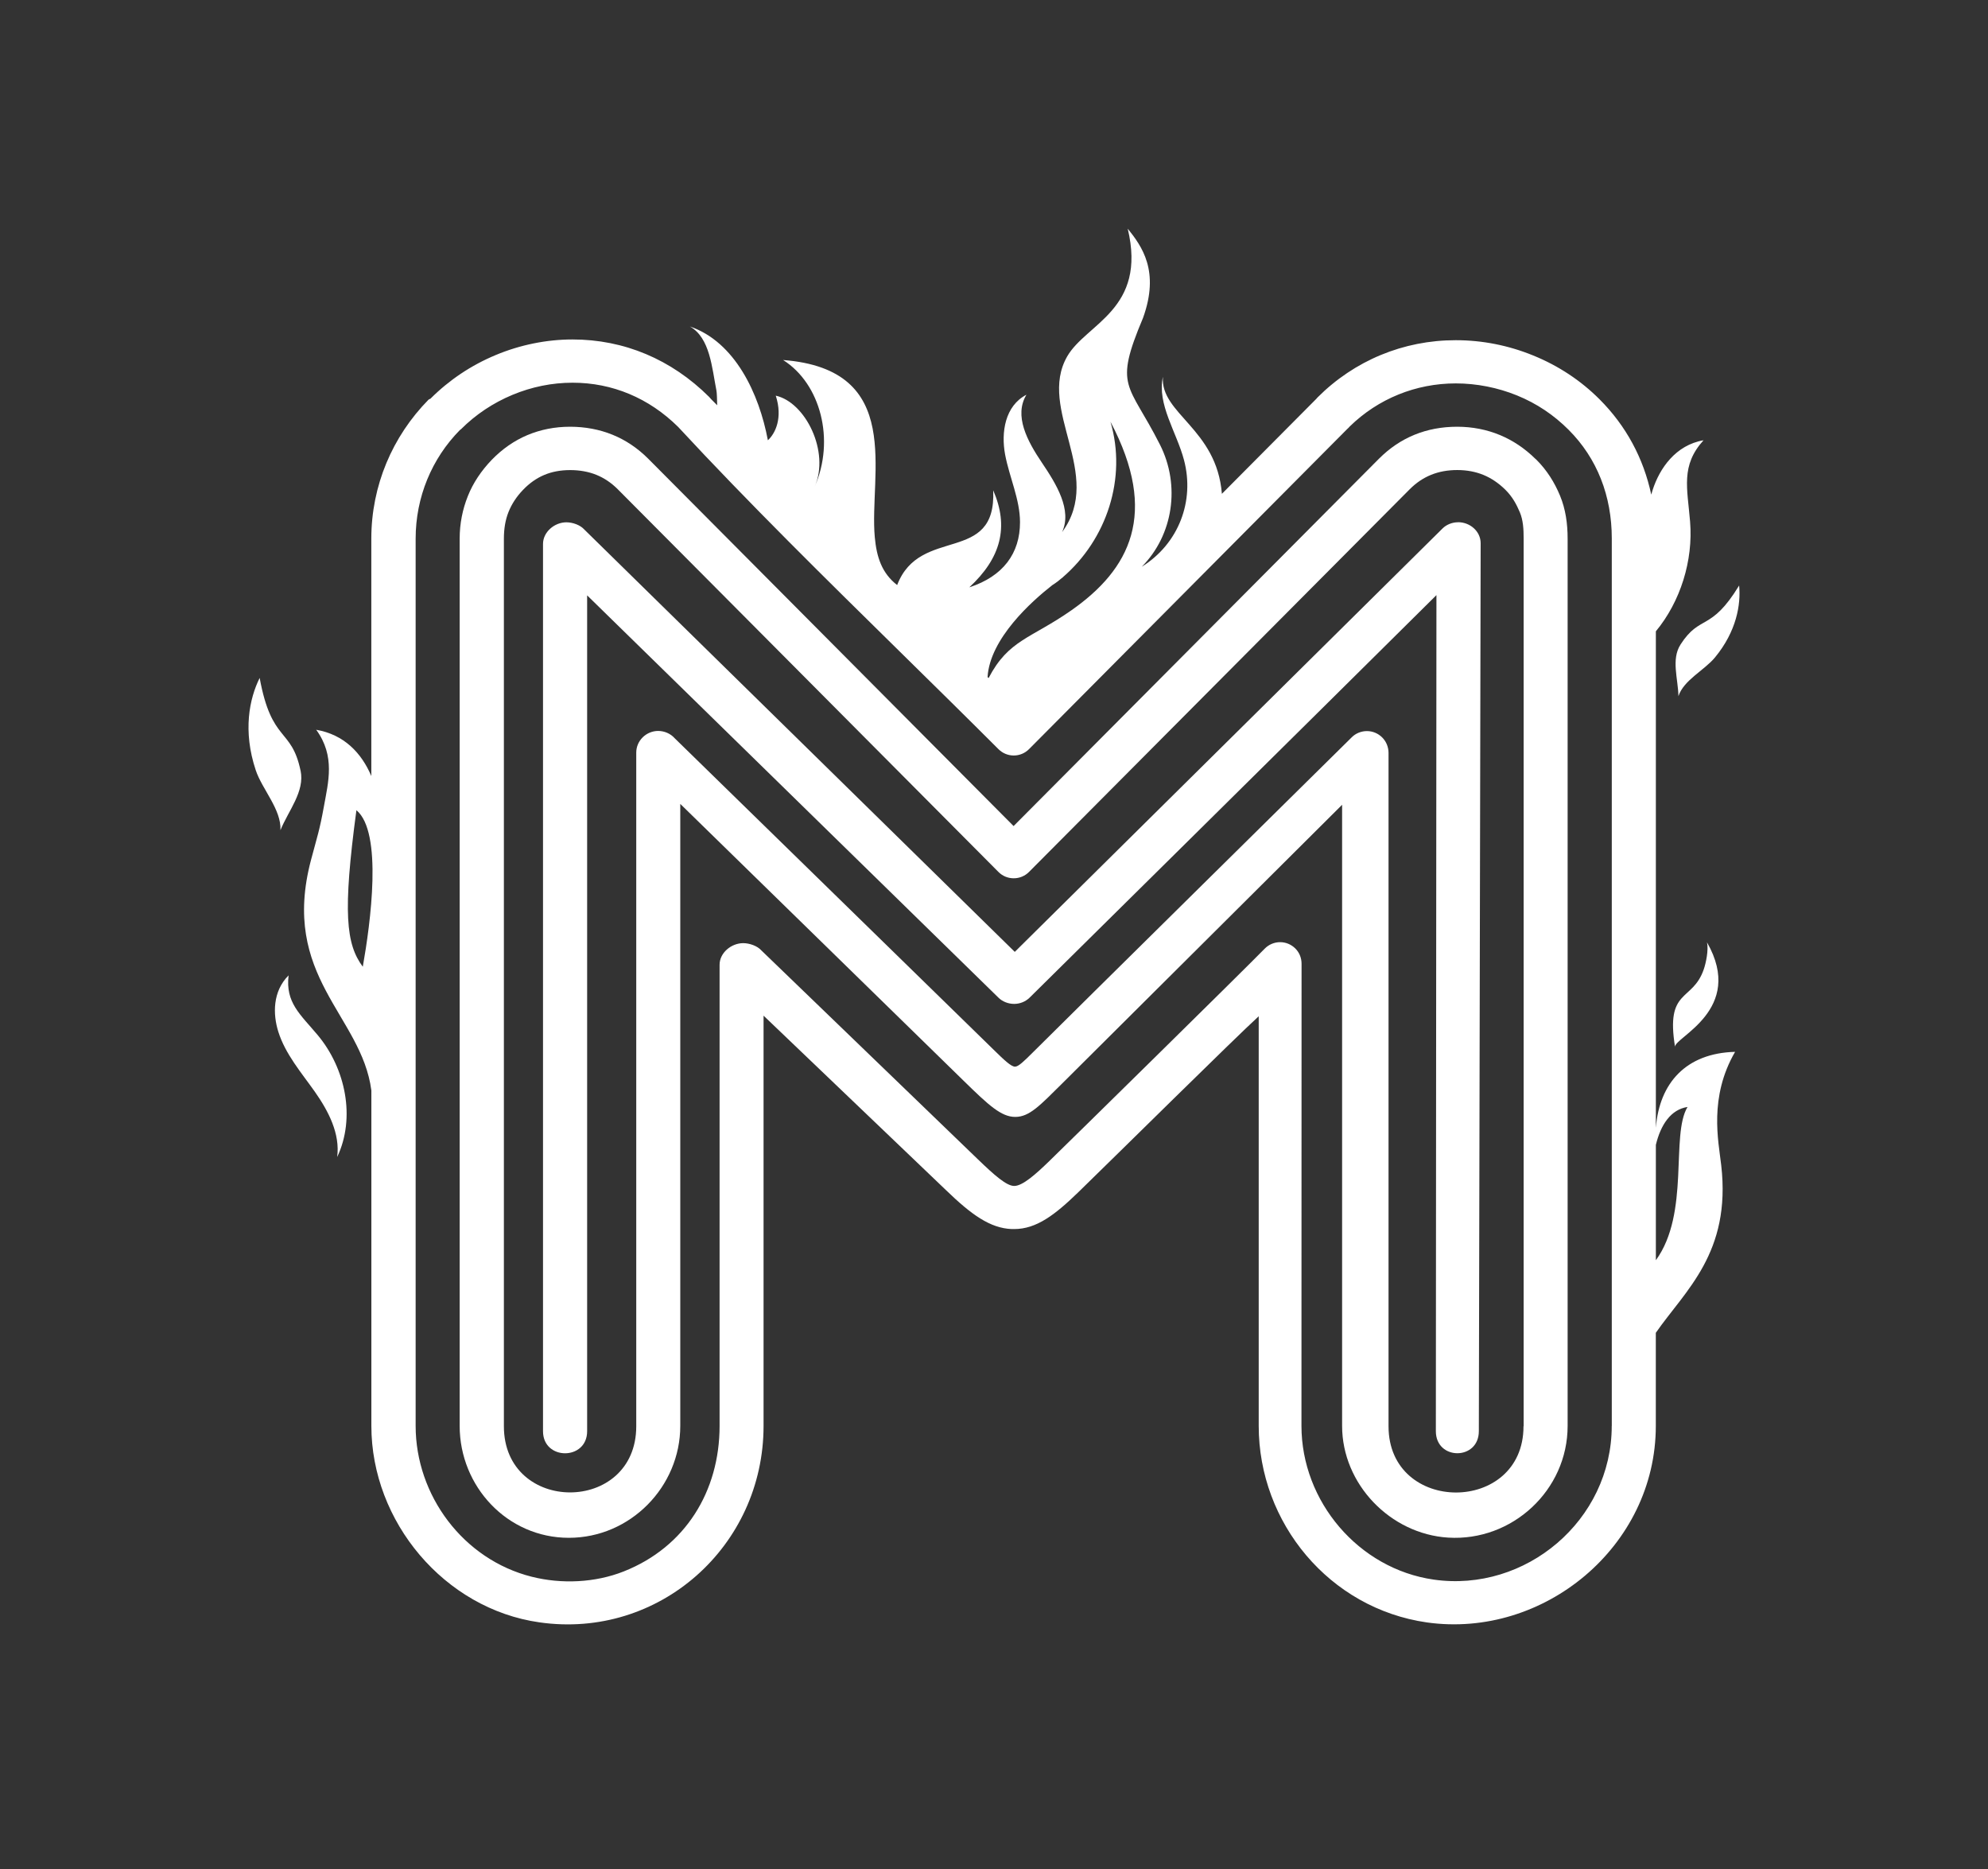
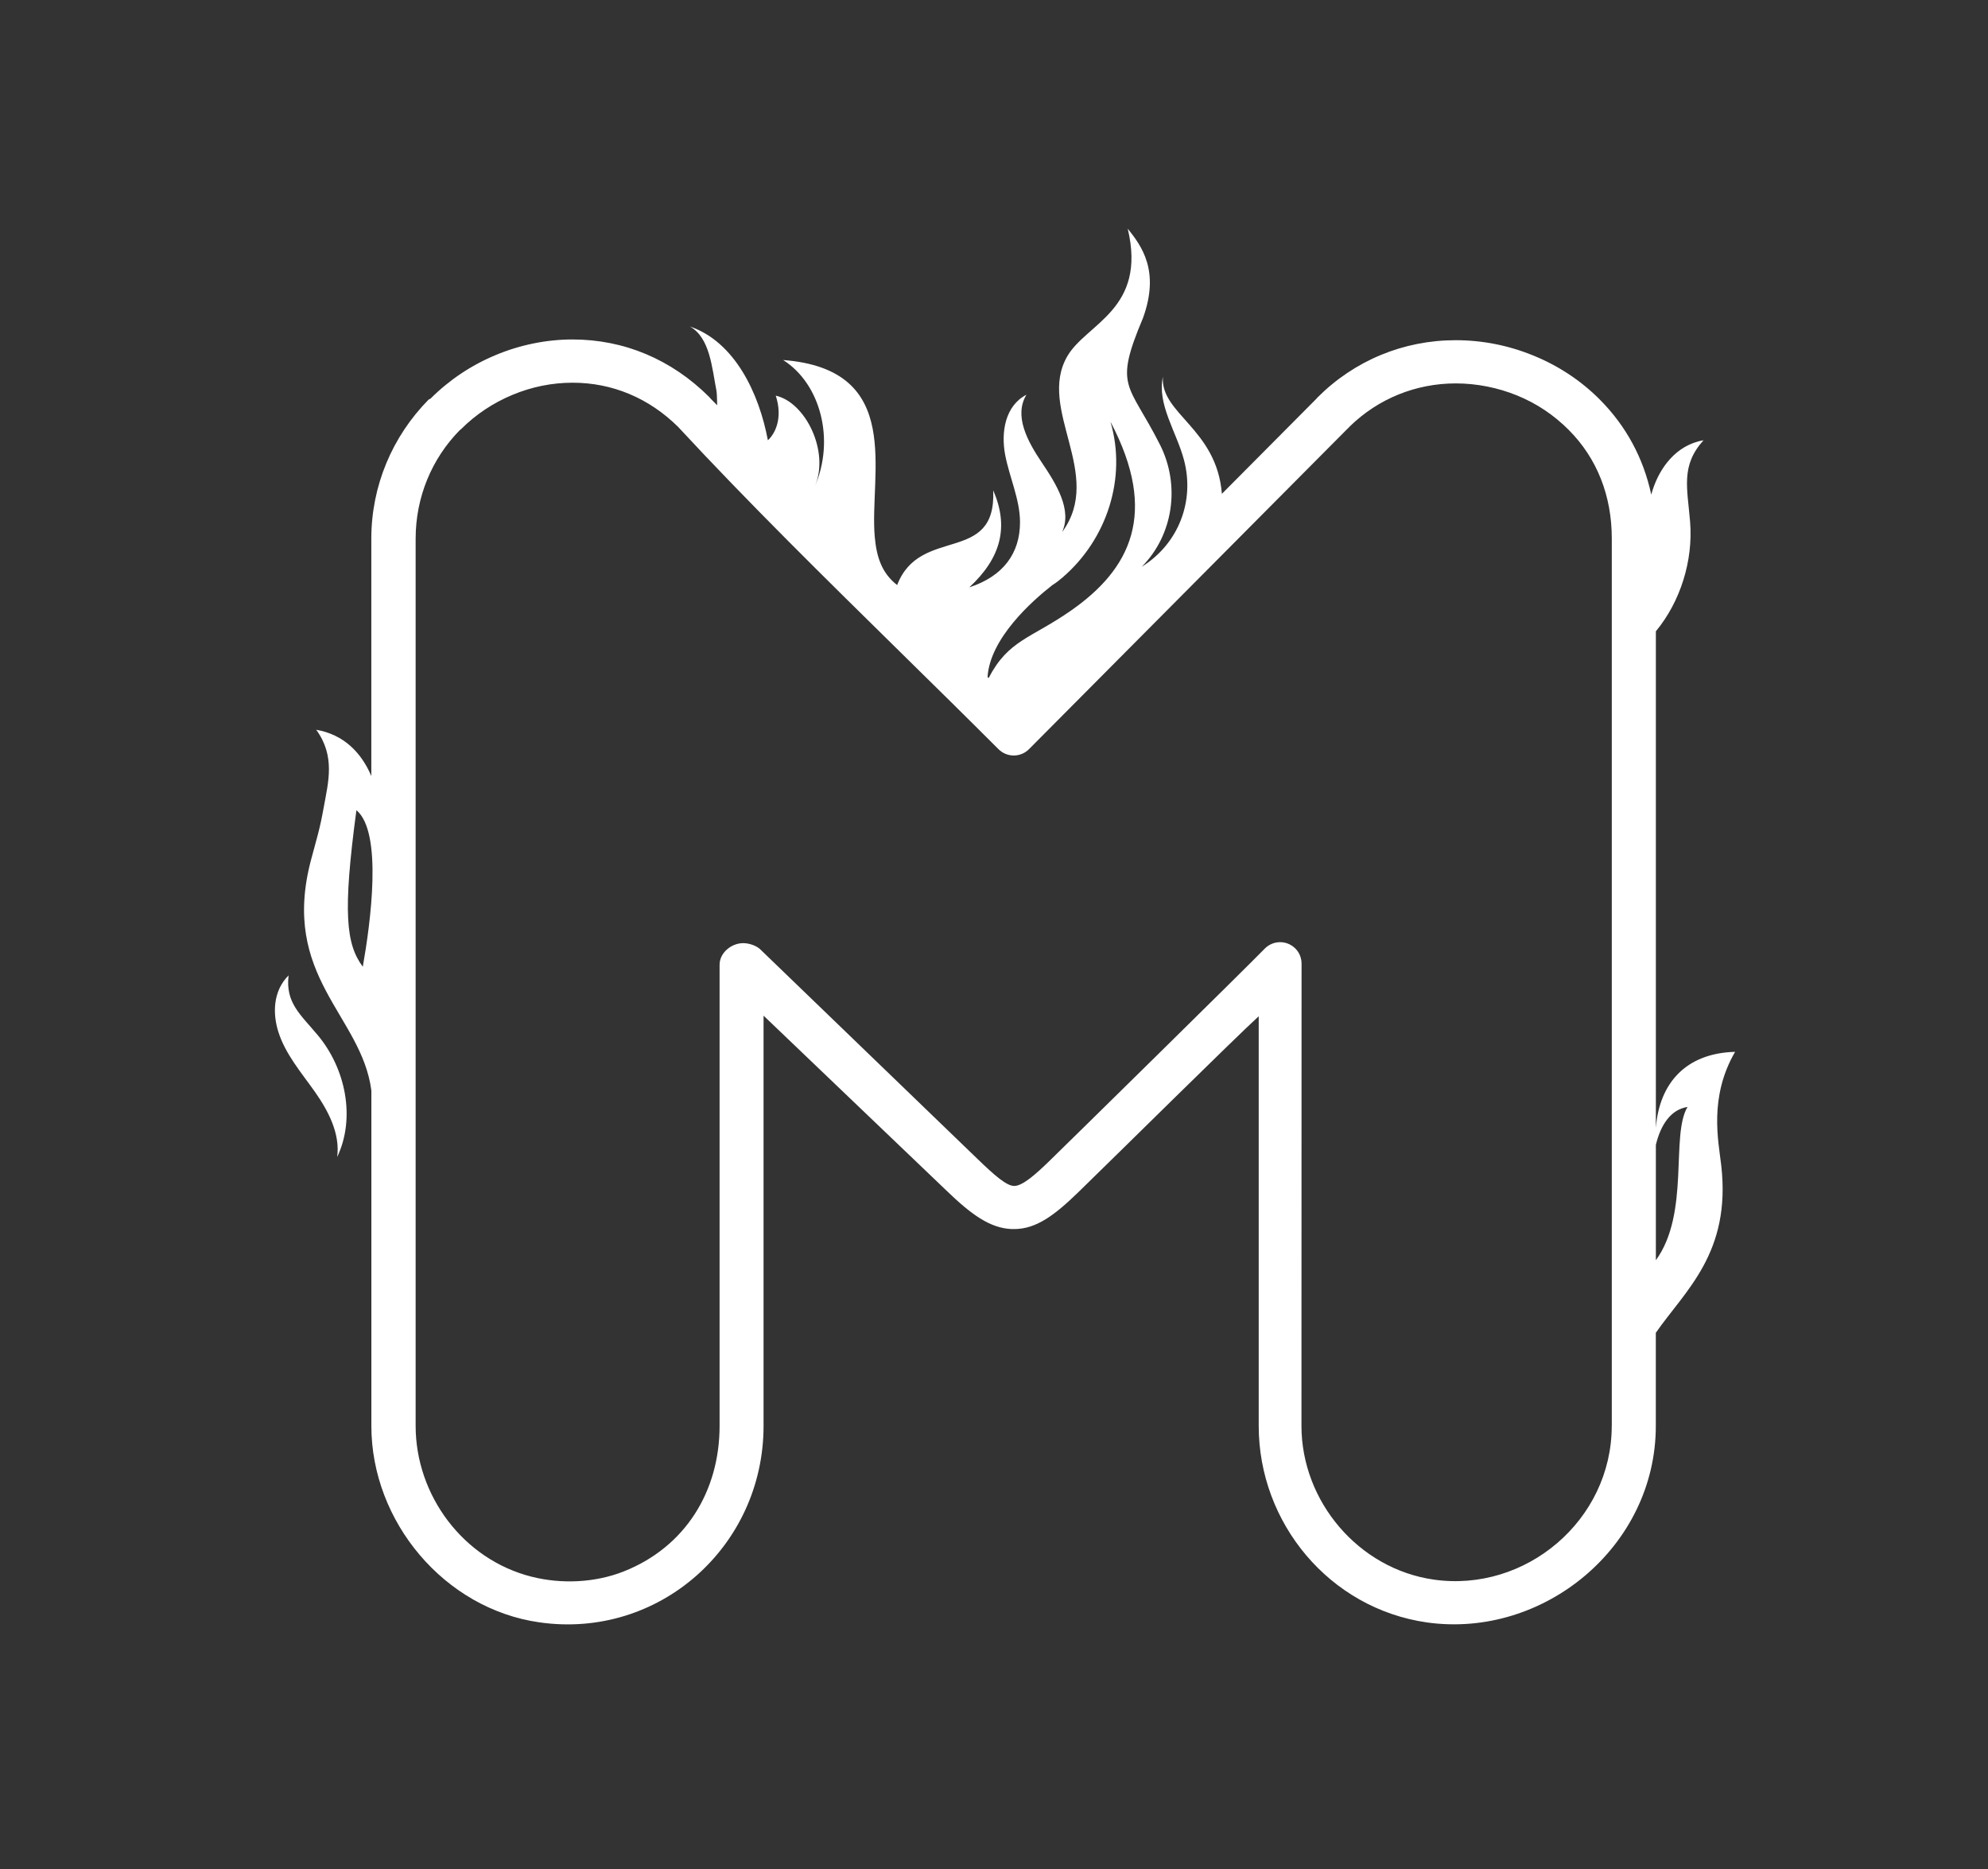
<svg xmlns="http://www.w3.org/2000/svg" width="200" height="188" viewBox="0 0 200 188" fill="none">
  <rect x="0" y="0" width="200" height="188" fill="#333333" stroke="none" />
-   <path d="M168.517 105.311C168.364 104.374 175.619 101.592 171.732 94.791C171.9 95.55 171.629 96.862 171.402 97.513C170.263 100.808 167.545 99.383 168.517 105.311Z" fill="white" />
  <path d="M29.034 98.11C27.411 99.733 27.451 102.036 27.998 103.777C28.708 106.036 30.311 107.885 31.677 109.819C33.038 111.757 34.232 114.036 33.921 116.383C35.8 112.433 34.765 107.461 31.953 104.108C30.203 102.021 28.703 100.857 29.034 98.105V98.11Z" fill="white" />
  <path d="M166.596 113.405C166.596 113.405 166.586 113.4 166.586 113.395V63.502C169.052 60.523 170.354 56.395 170.028 52.464C169.752 49.096 169.071 46.837 171.38 44.287C168.568 44.765 166.956 47.128 166.26 49.288C166.211 49.441 166.166 49.594 166.122 49.752C165.343 46.097 163.587 42.832 160.919 40.164C159.03 38.275 156.786 36.79 154.251 35.759C151.75 34.738 149.121 34.22 146.448 34.22C141.195 34.22 136.268 36.257 132.545 39.981L132.421 40.124L122.927 49.673C122.404 43.108 116.713 41.623 116.994 37.9C116.387 40.667 118.37 43.453 119.115 46.274C120.205 50.393 118.587 54.688 114.868 57.007C118.03 53.816 118.774 48.834 116.693 44.721C113.522 38.452 112.008 39.059 114.996 31.971C116.693 27.261 114.878 24.776 113.453 23C115.401 31.143 109.28 32.529 107.366 35.848C104.299 41.184 111.135 47.715 106.849 53.525C107.874 51.3 106.286 48.711 104.817 46.536C103.347 44.361 101.986 41.816 103.263 39.705C101.113 40.819 100.693 43.473 101.122 45.747C101.556 48.02 102.617 50.25 102.617 52.533C102.617 55.655 100.925 57.968 97.517 59.078C100.708 56.119 101.522 52.997 99.919 49.318C100.259 56.859 92.555 52.834 90.257 58.851C88.713 57.653 88.191 56.035 88.008 54.047C87.421 47.69 91.086 37.16 78.785 36.213C82.578 38.615 84.018 44.282 81.961 48.953C83.5 45.456 81.044 40.464 78.045 39.799C78.77 42.043 77.996 43.611 77.251 44.287C76.378 39.606 73.942 34.383 69.404 32.84C71.431 33.969 71.624 37.002 72.073 39.271C72.122 39.508 72.137 40.139 72.152 40.765L71.54 40.149L71.338 39.922C67.54 36.144 62.786 34.146 57.592 34.146C54.988 34.146 52.32 34.689 49.878 35.71C47.403 36.741 45.198 38.215 43.304 40.104L43.126 40.188C39.467 43.902 37.356 48.869 37.356 54.181V78.061C36.37 75.739 34.614 73.889 31.812 73.406C33.755 76.069 33.021 78.683 32.587 81.114C32.148 83.541 31.926 84.098 31.294 86.481C28.168 98.268 36.374 102.1 37.361 109.691V143.431C37.361 153.053 44.695 161.832 54.263 163.189C66.312 164.915 76.817 155.539 76.817 143.431V102.164L95.169 119.713C97.729 122.189 99.613 123.545 101.788 123.629C101.857 123.629 101.981 123.624 102.035 123.629C104.269 123.629 106.133 122.203 108.496 119.91C112.57 115.95 124.165 104.478 126.631 102.224L126.631 143.431C126.631 153.191 133.738 161.798 143.558 163.199C155.291 164.846 166.581 155.574 166.581 143.431V134.065C169.54 129.804 174.181 126.036 173.16 117.202C172.879 114.751 171.907 110.376 174.556 105.804C169.599 105.933 166.946 108.966 166.591 113.405H166.596ZM105.833 58.881C106.045 58.748 106.247 58.609 106.444 58.457C106.572 58.358 106.691 58.254 106.814 58.151C106.873 58.106 106.913 58.087 106.913 58.087V58.072C111.352 54.254 113.384 48.084 111.717 42.422C116.614 51.695 113.655 57.273 107.791 61.386C103.712 64.242 101.463 64.345 99.455 68.207L99.352 68.104C99.589 64.222 103.81 60.469 105.838 58.881H105.833ZM36.498 97.242C34.811 94.974 34.471 91.812 35.857 81.499C38.53 83.709 37.267 92.912 36.498 97.242ZM162.147 143.426C162.147 152.94 153.471 160.22 144.224 158.888C136.683 157.803 130.932 151.036 130.932 143.426L130.942 96.941C130.942 96.355 130.72 95.802 130.301 95.393C129.891 94.993 129.354 94.771 128.781 94.771C128.209 94.771 127.647 95.003 127.238 95.422C124.836 97.874 107.953 114.465 105.556 116.798C104.225 118.09 102.883 119.293 102.035 119.293C101.266 119.293 100.057 118.233 98.351 116.586L76.6 95.605C76.191 95.141 75.392 94.87 74.77 94.87C73.572 94.87 72.393 95.841 72.393 97.045V143.431C72.393 149.996 68.951 155.618 62.746 158.069C59.866 159.209 56.492 159.357 53.494 158.602C46.623 156.876 41.815 150.439 41.815 143.426L41.815 54.185C41.815 50.013 43.437 46.126 46.268 43.256L46.386 43.167C47.866 41.688 49.612 40.529 51.55 39.72C53.494 38.911 55.535 38.496 57.607 38.496C61.602 38.496 65.281 40.035 68.216 42.935C75.269 50.55 83.135 58.279 90.74 65.756C93.961 68.922 97.29 72.197 100.457 75.364C100.866 75.768 101.409 75.995 101.986 75.995C102.563 75.995 103.115 75.768 103.524 75.354L135.533 43.157C135.622 43.083 135.706 42.995 135.79 42.896C138.65 40.104 142.438 38.566 146.458 38.566C148.544 38.566 150.675 38.985 152.623 39.779C154.611 40.588 156.327 41.752 157.807 43.231C160.677 46.102 162.152 49.885 162.152 54.175V143.421L162.147 143.426ZM166.586 126.766V115.16C167.079 113.114 168.105 111.599 169.772 111.348C168.05 114.189 170.038 122.021 166.586 126.766Z" fill="white" />
-   <path d="M154.537 46.215L154.453 46.141C153.393 45.101 152.199 44.302 150.907 43.764C149.576 43.212 148.126 42.925 146.597 42.925C143.509 42.925 140.866 44.006 138.74 46.131L101.971 83.092L65.208 46.136C64.143 45.071 62.934 44.262 61.622 43.73C60.31 43.197 58.87 42.925 57.346 42.925C55.822 42.925 54.372 43.212 53.05 43.769C51.729 44.326 50.525 45.165 49.465 46.26C48.419 47.35 47.596 48.573 47.068 49.9C46.535 51.231 46.244 52.671 46.244 54.181L46.244 143.426C46.244 149.522 51.033 154.686 57.228 154.686C63.422 154.686 68.438 149.542 68.438 143.426V80.863L96.946 108.714C99.456 111.17 100.724 112.349 102.139 112.349C103.555 112.349 104.6 111.225 106.859 108.985L135.021 80.952V143.431C135.021 149.285 139.874 154.306 145.689 154.666C152.13 155.066 157.709 149.902 157.709 143.431V54.185C157.709 52.657 157.501 51.206 156.949 49.87C156.397 48.538 155.642 47.31 154.537 46.21V46.215ZM153.27 143.47C153.27 152.348 139.692 152.348 139.692 143.47V75.724C139.687 75.137 139.46 74.579 139.041 74.165C138.631 73.766 138.094 73.539 137.517 73.539C136.94 73.539 136.377 73.766 135.973 74.18C135.973 74.18 106.568 103.2 103.87 105.898C103.022 106.741 102.46 107.294 102.114 107.294C101.73 107.294 101.044 106.653 99.969 105.597L67.876 74.259C67.462 73.79 66.835 73.524 66.214 73.524C65.016 73.524 64.009 74.501 64.009 75.699V143.461C64.009 152.338 50.693 152.338 50.693 143.461L50.693 54.185C50.693 53.209 50.836 52.306 51.156 51.507C51.472 50.713 51.96 49.959 52.616 49.278C53.262 48.602 53.978 48.099 54.752 47.774C55.521 47.448 56.399 47.285 57.361 47.285C58.323 47.285 59.215 47.448 60 47.764C60.784 48.084 61.504 48.568 62.14 49.204L100.452 87.713C100.862 88.123 101.404 88.345 101.986 88.345C102.568 88.345 103.116 88.118 103.525 87.704L141.827 49.209C143.124 47.912 144.688 47.281 146.607 47.281C147.568 47.281 148.461 47.448 149.255 47.779C150.024 48.094 150.749 48.587 151.401 49.219L151.489 49.308C152.17 49.993 152.569 50.743 152.905 51.537C153.235 52.331 153.285 53.224 153.285 54.185V143.466L153.27 143.47Z" fill="white" />
-   <path d="M146.691 52.533C146.114 52.533 145.527 52.755 145.117 53.165C145.117 53.165 108.171 89.736 102.09 95.748L58.797 53.278C58.387 52.809 57.613 52.538 56.981 52.538C55.783 52.538 54.629 53.515 54.629 54.713L54.629 143.964C54.629 146.923 59.068 146.923 59.068 143.964L59.068 59.887C59.068 59.887 100.369 100.276 100.428 100.335C100.837 100.749 101.439 100.981 102.021 100.981C102.603 100.981 103.165 100.759 103.58 100.354C103.58 100.354 132.181 72.099 144.511 59.862L144.452 143.959C144.452 146.918 148.777 146.918 148.777 143.959L148.959 54.644C148.959 53.446 147.894 52.528 146.691 52.528V52.533Z" fill="white" />
-   <path d="M30.236 77.514C29.319 73.144 27.331 74.772 26.123 68.192C25.087 70.274 24.412 73.524 25.728 77.47C26.37 79.398 28.318 81.43 28.214 83.506C29.013 81.538 30.68 79.615 30.241 77.519L30.236 77.514Z" fill="white" />
-   <path d="M169.064 64.839C168.113 66.313 168.823 68.286 168.857 70.027C169.385 68.404 171.476 67.418 172.537 66.126C174.707 63.492 175.146 60.799 174.963 58.895C172.098 63.591 171.057 61.751 169.064 64.834V64.839Z" fill="white" />
</svg>